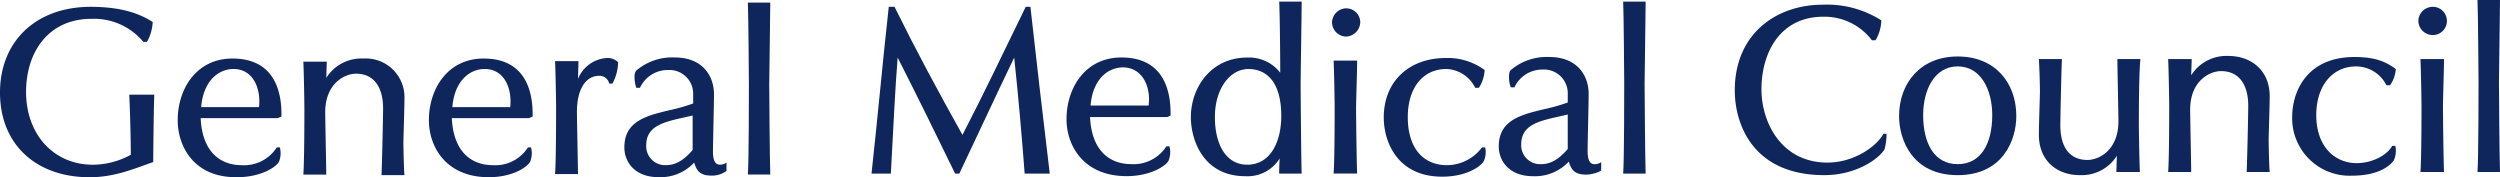
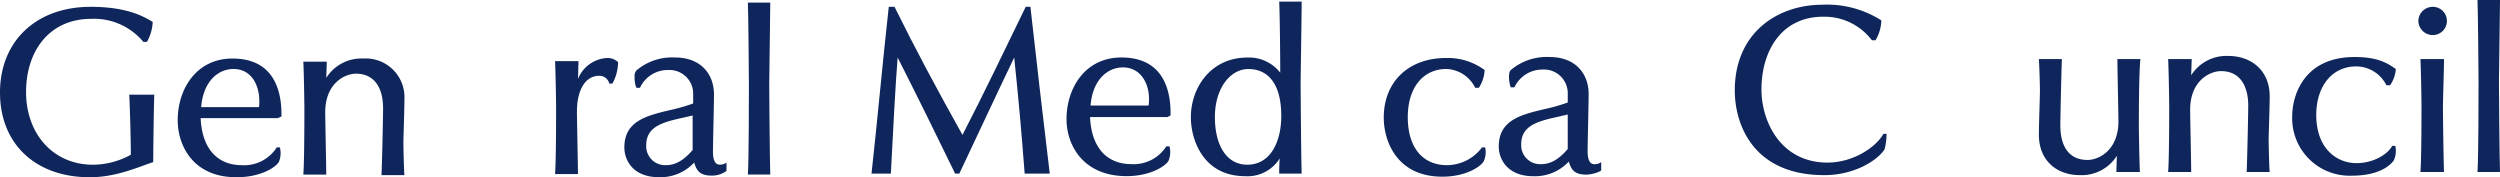
<svg xmlns="http://www.w3.org/2000/svg" width="388.712" height="27.558" viewBox="0 0 388.712 27.558">
  <g id="Canvas" transform="translate(6741.86 3060)">
    <g id="GMC_Logo_oneline-darkblue" transform="translate(-6741.86 -3060)">
      <g id="Group" transform="translate(0 0.401)">
        <g id="Shape" transform="translate(0 0.66)">
          <path id="Path_1170" data-name="Path 1170" d="M23.825,24.14c-2.674.894-5.835,2.357-9.887,2.357C5.592,26.5,0,21.377,0,13.33,0,5.365,5.592,0,14.1,0c5.105,0,7.861,1.219,9.643,2.357a6.948,6.948,0,0,1-.891,3.089h-.567a9.966,9.966,0,0,0-8.1-3.576c-6.483,0-10.13,4.958-10.13,11.379,0,6.584,4.295,11.3,10.373,11.3A12.274,12.274,0,0,0,20.34,23c0-2.845-.162-7.8-.243-9.347h3.89C23.906,15.768,23.825,22.758,23.825,24.14Z" fill="#0f265c" />
        </g>
        <g id="Shape-2" data-name="Shape" transform="translate(27.632 8.7)">
          <path id="Path_1171" data-name="Path 1171" d="M3.566,9.266H15.559l.567-.244C16.207,5.446,15.235,0,8.509,0,2.917,0,0,4.714,0,9.591c0,4.064,2.512,8.941,9.238,8.86,3.566,0,5.916-1.463,6.483-2.357a3.536,3.536,0,0,0,.162-2.276H15.4a6.014,6.014,0,0,1-5.429,2.764C6.564,16.581,3.809,14.468,3.566,9.266Zm.081-1.707C3.971,3.5,6.321,1.626,8.671,1.626c3,0,4.295,2.926,3.971,5.933Z" fill="#0f265c" fill-rule="evenodd" />
        </g>
        <g id="Shape-3" data-name="Shape" transform="translate(47.165 8.7)">
          <path id="Path_1172" data-name="Path 1172" d="M12.156,18.044c.081-1.707.243-9.022.243-10.323,0-3.089-1.3-5.364-4.214-5.364C6.483,2.357,3.4,3.82,3.4,8.372c0,.894.162,8.453.162,9.672H0C.162,15.85.162,9.022.162,7.884S.081,2.113,0,.488H3.647l-.081,2.52A6.44,6.44,0,0,1,9.319,0a6.024,6.024,0,0,1,6.4,6.34c0,1.544-.162,6.1-.162,6.746s.081,4.389.162,5.039H12.156Z" fill="#0f265c" />
        </g>
        <g id="Shape-4" data-name="Shape" transform="translate(66.687 8.7)">
-           <path id="Path_1173" data-name="Path 1173" d="M3.566,9.266H15.559l.567-.244C16.207,5.446,15.235,0,8.509,0,2.917,0,0,4.714,0,9.591c0,4.064,2.593,8.86,9.319,8.86,3.566,0,5.835-1.463,6.4-2.357a3.536,3.536,0,0,0,.162-2.276H15.4a6.014,6.014,0,0,1-5.429,2.764C6.564,16.581,3.809,14.468,3.566,9.266Zm.081-1.707C3.971,3.5,6.321,1.626,8.671,1.626c3,0,4.295,2.926,3.971,5.933Z" fill="#0f265c" fill-rule="evenodd" />
-         </g>
+           </g>
        <g id="Shape-5" data-name="Shape" transform="translate(86.303 8.617)">
          <path id="Path_1174" data-name="Path 1174" d="M8.914,3.983H8.428a1.563,1.563,0,0,0-1.54-1.219C4.7,2.764,3.4,4.958,3.4,8.372c0,.894.162,8.453.162,9.672H0C.162,15.85.162,9.022.162,7.884S.081,2.113,0,.488H3.647L3.566,3.251A5.181,5.181,0,0,1,8.1,0a2.318,2.318,0,0,1,1.7.65A7.077,7.077,0,0,1,8.914,3.983Z" fill="#0f265c" />
        </g>
        <g id="Shape-6" data-name="Shape" transform="translate(97.078 8.535)">
          <path id="Path_1175" data-name="Path 1175" d="M10.859,16.337c.405,1.382.973,2.032,2.755,2.032a3.785,3.785,0,0,0,2.269-.732v-1.3a1.623,1.623,0,0,1-1.053.325c-.649,0-1.054-.569-1.054-2.032,0-1.219.162-7.478.162-8.86C13.938,2.682,11.993,0,7.861,0a8.576,8.576,0,0,0-6,2.032,1.374,1.374,0,0,0-.273.957,4.773,4.773,0,0,0,.273,1.726h.568A4.747,4.747,0,0,1,6.807,1.951a3.685,3.685,0,0,1,3.89,3.82V7.153A27.967,27.967,0,0,1,7.074,8.187C3.487,9.043,0,9.875,0,13.98c0,2.113,1.459,4.633,5.349,4.633A7.145,7.145,0,0,0,10.859,16.337ZM9.317,9.32c.426-.1.861-.193,1.3-.3v5.364c-1.459,1.707-2.755,2.357-4.133,2.357A2.938,2.938,0,0,1,3.4,13.655C3.4,10.642,6.118,10.035,9.317,9.32Z" fill="#0f265c" fill-rule="evenodd" />
        </g>
        <g id="Shape-7" data-name="Shape" transform="translate(116.281)">
          <path id="Path_1176" data-name="Path 1176" d="M0,26.741C.162,24.547.162,13.9.162,12.761S.081,1.707,0,0H3.485c0,1.707-.162,11.623-.162,12.761s.081,11.7.162,13.98Z" fill="#0f265c" />
        </g>
      </g>
      <g id="Group-2" data-name="Group" transform="translate(135.508 0.248)">
        <g id="Shape-8" data-name="Shape" transform="translate(0 0.813)">
          <path id="Path_1177" data-name="Path 1177" d="M23.811,25.928c-.488-6.421-.975-11.867-1.625-18.044-3.088,6.421-5.526,11.7-8.533,18.044H13C10,19.751,7.152,13.98,4.063,7.884c-.325,3.9-.731,11.7-1.056,18.044H0C.975,17.069,1.707,8.778,2.682,0h.894c3.251,6.584,6.745,13.086,10.565,19.914C17.554,13.33,20.479,7.153,23.974,0h.731c.975,8.7,1.95,17.15,3.007,25.928Z" fill="#0f265c" />
        </g>
        <g id="Shape-9" data-name="Shape" transform="translate(30.32 8.688)">
          <path id="Path_1178" data-name="Path 1178" d="M3.657,9.266H15.685l.488-.244C16.253,5.446,15.278,0,8.533,0,2.926,0,0,4.714,0,9.591c0,4.064,2.6,8.86,9.346,8.86,3.576,0,5.933-1.463,6.5-2.357a3.521,3.521,0,0,0,.162-2.276h-.488a6.035,6.035,0,0,1-5.445,2.764C6.664,16.581,3.9,14.468,3.657,9.266Zm.081-1.788C4.063,3.414,6.42,1.544,8.776,1.544c3.007,0,4.388,3.007,3.983,5.933Z" fill="#0f265c" fill-rule="evenodd" />
        </g>
        <g id="Shape-10" data-name="Shape" transform="translate(49.653)">
          <path id="Path_1179" data-name="Path 1179" d="M13.815,24.384c-.081.975-.081,1.951-.081,2.357h3.494c-.041-1.139-.082-4.355-.112-7.426s-.05-5.985-.05-6.554c0-.512.033-2.8.069-5.313C17.18,4.367,17.229.94,17.229,0H13.734c.049.835.1,3.511.13,6.216.021,1.77.033,3.552.033,4.838A6.156,6.156,0,0,0,8.777,8.7C3.088,8.7,0,13.411,0,17.963c0,3.576,1.95,9.184,8.452,9.184A5.886,5.886,0,0,0,13.815,24.384ZM3.738,17.963c0-4.552,2.438-7.478,5.2-7.478,2.925,0,5.119,2.113,5.119,7.315,0,3.9-1.625,7.559-5.282,7.559C5.445,25.359,3.738,22.189,3.738,17.963Z" fill="#0f265c" fill-rule="evenodd" />
        </g>
        <g id="Shape-11" data-name="Shape" transform="translate(71.604 1.049)">
-           <path id="Path_1180" data-name="Path 1180" d="M0,2.195A2.238,2.238,0,0,0,2.194,4.389,2.3,2.3,0,0,0,4.388,2.195,2.185,2.185,0,0,0,2.194,0,2.238,2.238,0,0,0,0,2.195Zm.406,13.33c0,1.138,0,7.965-.162,10.16H3.9c-.081-2.195-.162-9.022-.162-10.16,0-.717.075-3.08.123-5.058.023-.938.04-1.79.04-2.339H.244C.325,9.753.406,14.387.406,15.524Z" fill="#0f265c" fill-rule="evenodd" />
-         </g>
+           </g>
        <g id="Shape-12" data-name="Shape" transform="translate(79.643 8.771)">
          <path id="Path_1181" data-name="Path 1181" d="M15.522,16.094c-.569.894-2.844,2.357-6.42,2.357-7.07,0-9.1-5.527-9.1-9.185C0,3.658,3.9,0,9.671,0a9.648,9.648,0,0,1,6.014,1.869,5.521,5.521,0,0,1-.894,2.764h-.569a5.21,5.21,0,0,0-4.47-2.926c-3.657,0-6.014,2.926-6.014,7.478,0,4.877,2.438,7.478,6.1,7.478A6.864,6.864,0,0,0,15.278,13.9h.488A3.323,3.323,0,0,1,15.522,16.094Z" transform="translate(0)" fill="#0f265c" />
        </g>
        <g id="Shape-13" data-name="Shape" transform="translate(97.526 8.617)">
          <path id="Path_1182" data-name="Path 1182" d="M10.89,16.256c.406,1.382.975,2.032,2.763,2.032a5.52,5.52,0,0,0,1.562-.306,2.552,2.552,0,0,0,.713-.344v-1.3a1.631,1.631,0,0,1-1.056.325c-.65,0-1.057-.569-1.057-2.032,0-1.219.163-7.478.163-8.86C13.978,2.682,12.027,0,7.883,0A8.617,8.617,0,0,0,1.869,2.032c-.406.325-.325,1.87,0,2.682h.569A4.761,4.761,0,0,1,6.827,1.951a3.689,3.689,0,0,1,3.9,3.82v1.3A28.1,28.1,0,0,1,7.094,8.106C3.5,8.962,0,9.794,0,13.9c0,2.113,1.463,4.633,5.364,4.633A7.176,7.176,0,0,0,10.89,16.256ZM9.425,9.239c.427-.1.863-.193,1.3-.3v5.364c-1.463,1.707-2.763,2.357-4.144,2.357a2.942,2.942,0,0,1-3.088-3.088C3.495,10.561,6.217,9.954,9.425,9.239Z" fill="#0f265c" fill-rule="evenodd" />
        </g>
        <g id="Shape-14" data-name="Shape" transform="translate(116.871)">
-           <path id="Path_1183" data-name="Path 1183" d="M0,26.741C.163,24.547.163,13.9.163,12.761S.081,1.707,0,0H3.494c0,1.707-.163,11.623-.163,12.761s.081,11.786.163,13.98Z" fill="#0f265c" />
-         </g>
+           </g>
      </g>
      <g id="Group-3" data-name="Group" transform="translate(269.732)">
        <g id="Shape-15" data-name="Shape" transform="translate(0 0.731)">
          <path id="Path_1184" data-name="Path 1184" d="M23.275,22.515C22.217,24.14,18.718,26.5,13.916,26.5,2.848,26.5,0,18.613,0,13.33,0,4.47,6.51,0,13.672,0a15.7,15.7,0,0,1,9.115,2.438,6.394,6.394,0,0,1-.9,3.089h-.57a9.256,9.256,0,0,0-7.568-3.658c-6.592,0-9.6,5.446-9.6,11.3,0,5.121,3.092,11.379,10.254,11.379,4.15,0,7.65-2.52,8.708-4.47H23.6A9.29,9.29,0,0,1,23.275,22.515Z" fill="#0f265c" />
        </g>
        <g id="Shape-16" data-name="Shape" transform="translate(25.546 8.782)">
-           <path id="Path_1185" data-name="Path 1185" d="M0,9.266c0,3.658,2.035,9.185,9.115,9.185s9.114-5.527,9.114-9.185C18.229,4.227,15.056,0,9.115,0,3.255,0,0,4.227,0,9.266ZM3.744,9.1c0-3.82,1.709-7.559,5.371-7.559S14.486,5.283,14.486,9.1c0,4.389-1.709,7.64-5.371,7.64S3.744,13.493,3.744,9.1Z" fill="#0f265c" fill-rule="evenodd" />
-         </g>
+           </g>
        <g id="Shape-17" data-name="Shape" transform="translate(47.283 9.183)">
          <path id="Path_1186" data-name="Path 1186" d="M15.544,10.16c0,1.138.081,5.771.163,7.4H12.044l.081-2.52a6.474,6.474,0,0,1-5.778,3.007C2.767,18.044,0,15.768,0,11.786c0-1.544.163-6.1.163-6.746C.163,3.82.081,1.3,0,0H3.581C3.5,1.707,3.337,9.022,3.337,10.323c0,3.089,1.221,5.364,4.232,5.364,1.709,0,4.8-1.463,4.8-6.015,0-.894-.163-8.453-.163-9.672h3.581C15.544,2.195,15.544,9.022,15.544,10.16Z" fill="#0f265c" />
        </g>
        <g id="Shape-18" data-name="Shape" transform="translate(67.383 8.7)">
          <path id="Path_1187" data-name="Path 1187" d="M12.207,18.044c.081-1.707.244-9.022.244-10.323,0-3.089-1.3-5.364-4.232-5.364-1.709,0-4.8,1.463-4.8,6.015,0,.894.163,8.453.163,9.672H0C.163,15.85.163,9.022.163,7.884S.081,2.113,0,.488H3.662l-.081,2.52A6.474,6.474,0,0,1,9.359,0c3.581,0,6.429,2.276,6.429,6.259,0,1.544-.163,6.1-.163,6.746s.081,4.389.163,5.039Z" fill="#0f265c" />
        </g>
        <g id="Shape-19" data-name="Shape" transform="translate(86.669 8.865)">
          <path id="Path_1188" data-name="Path 1188" d="M15.218,4.389h-.57a5.258,5.258,0,0,0-4.72-2.926c-3.662,0-6.185,3.007-6.185,7.559,0,5.121,3.092,7.478,6.266,7.478,2.523,0,4.8-1.3,5.534-2.682h.488a3.5,3.5,0,0,1-.244,2.276c-.407.569-2.035,2.357-6.51,2.357A8.931,8.931,0,0,1,0,9.266C0,5.69,2.035,0,9.684,0c3.418,0,4.964.813,6.429,1.869A4.987,4.987,0,0,1,15.218,4.389Z" fill="#0f265c" />
        </g>
        <g id="Shape-20" data-name="Shape" transform="translate(106.285 1.061)">
          <path id="Path_1189" data-name="Path 1189" d="M0,2.195A2.24,2.24,0,0,0,2.2,4.389,2.195,2.195,0,1,0,2.2,0,2.24,2.24,0,0,0,0,2.195Zm.489,13.33c0,1.138,0,7.965-.163,10.16H3.988c-.081-2.195-.163-9.022-.163-10.16s.163-5.69.163-7.4H.326C.407,9.753.489,14.387.489,15.524Z" fill="#0f265c" fill-rule="evenodd" />
        </g>
        <g id="Shape-21" data-name="Shape" transform="translate(115.48)">
          <path id="Path_1190" data-name="Path 1190" d="M0,26.741C.163,24.547.163,13.9.163,12.761S.081,1.707,0,0H3.5c0,1.707-.163,11.623-.163,12.761s.081,11.7.163,13.98Z" fill="#0f265c" />
        </g>
      </g>
    </g>
  </g>
</svg>